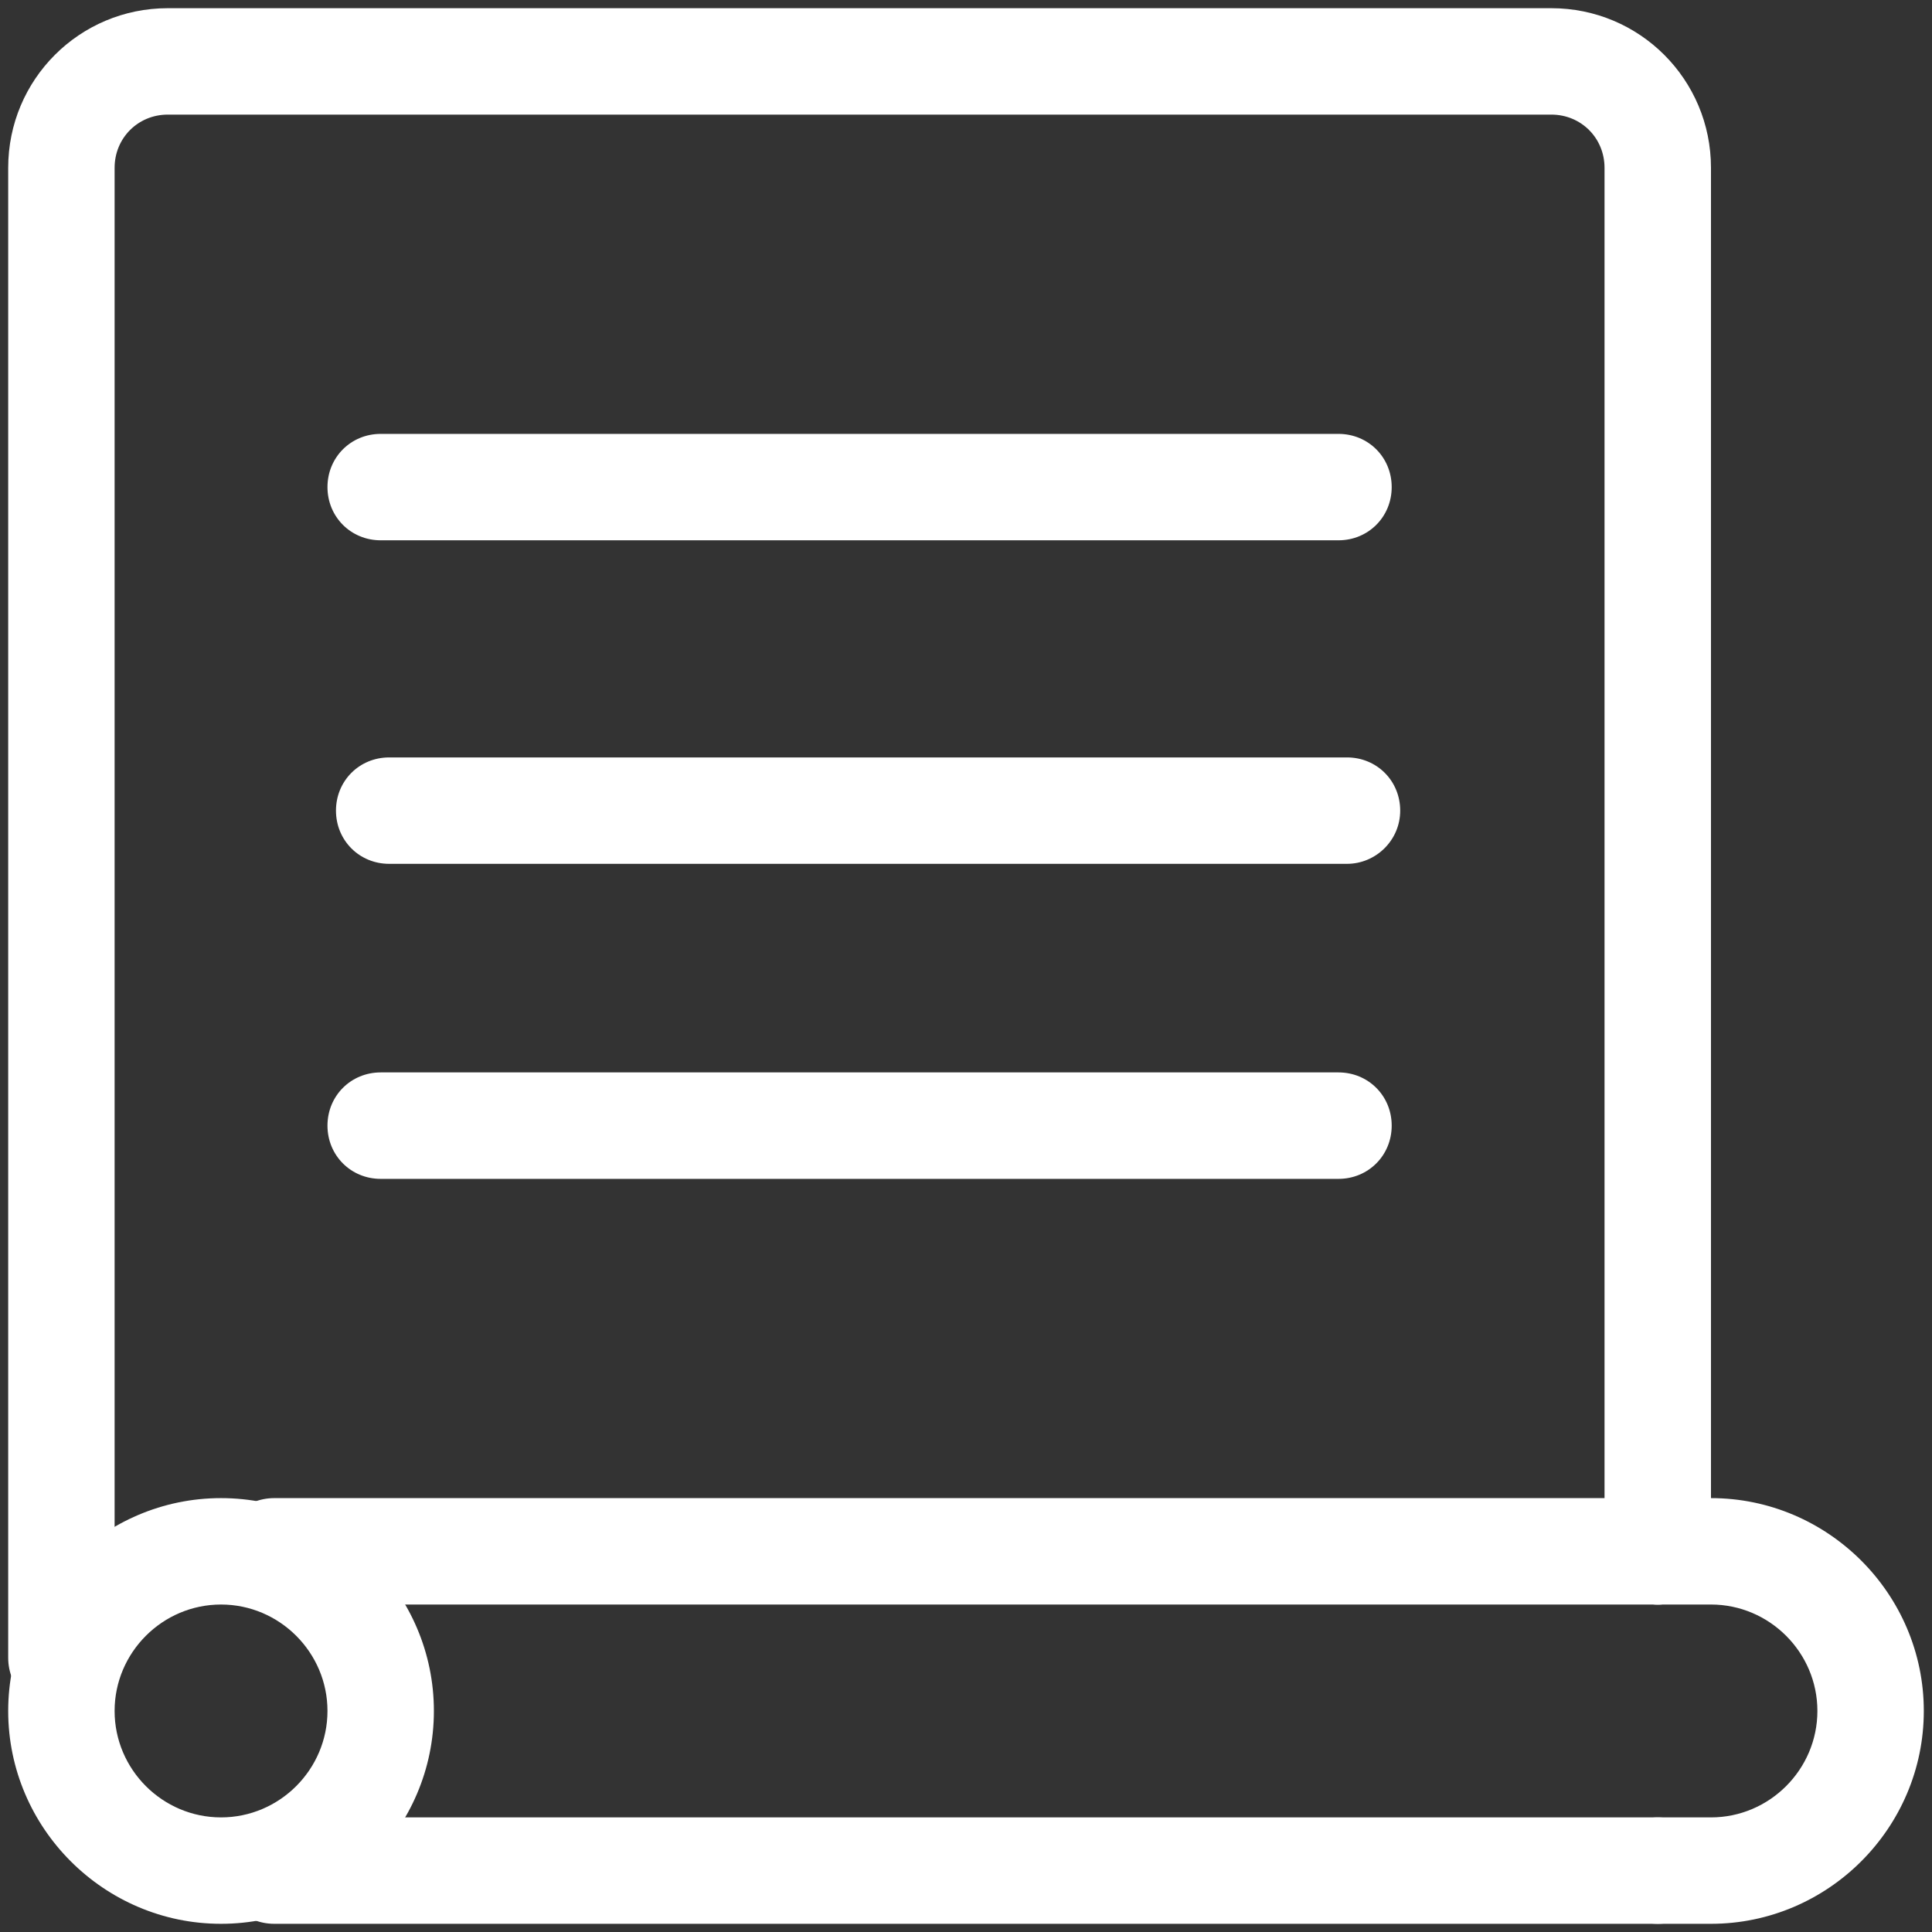
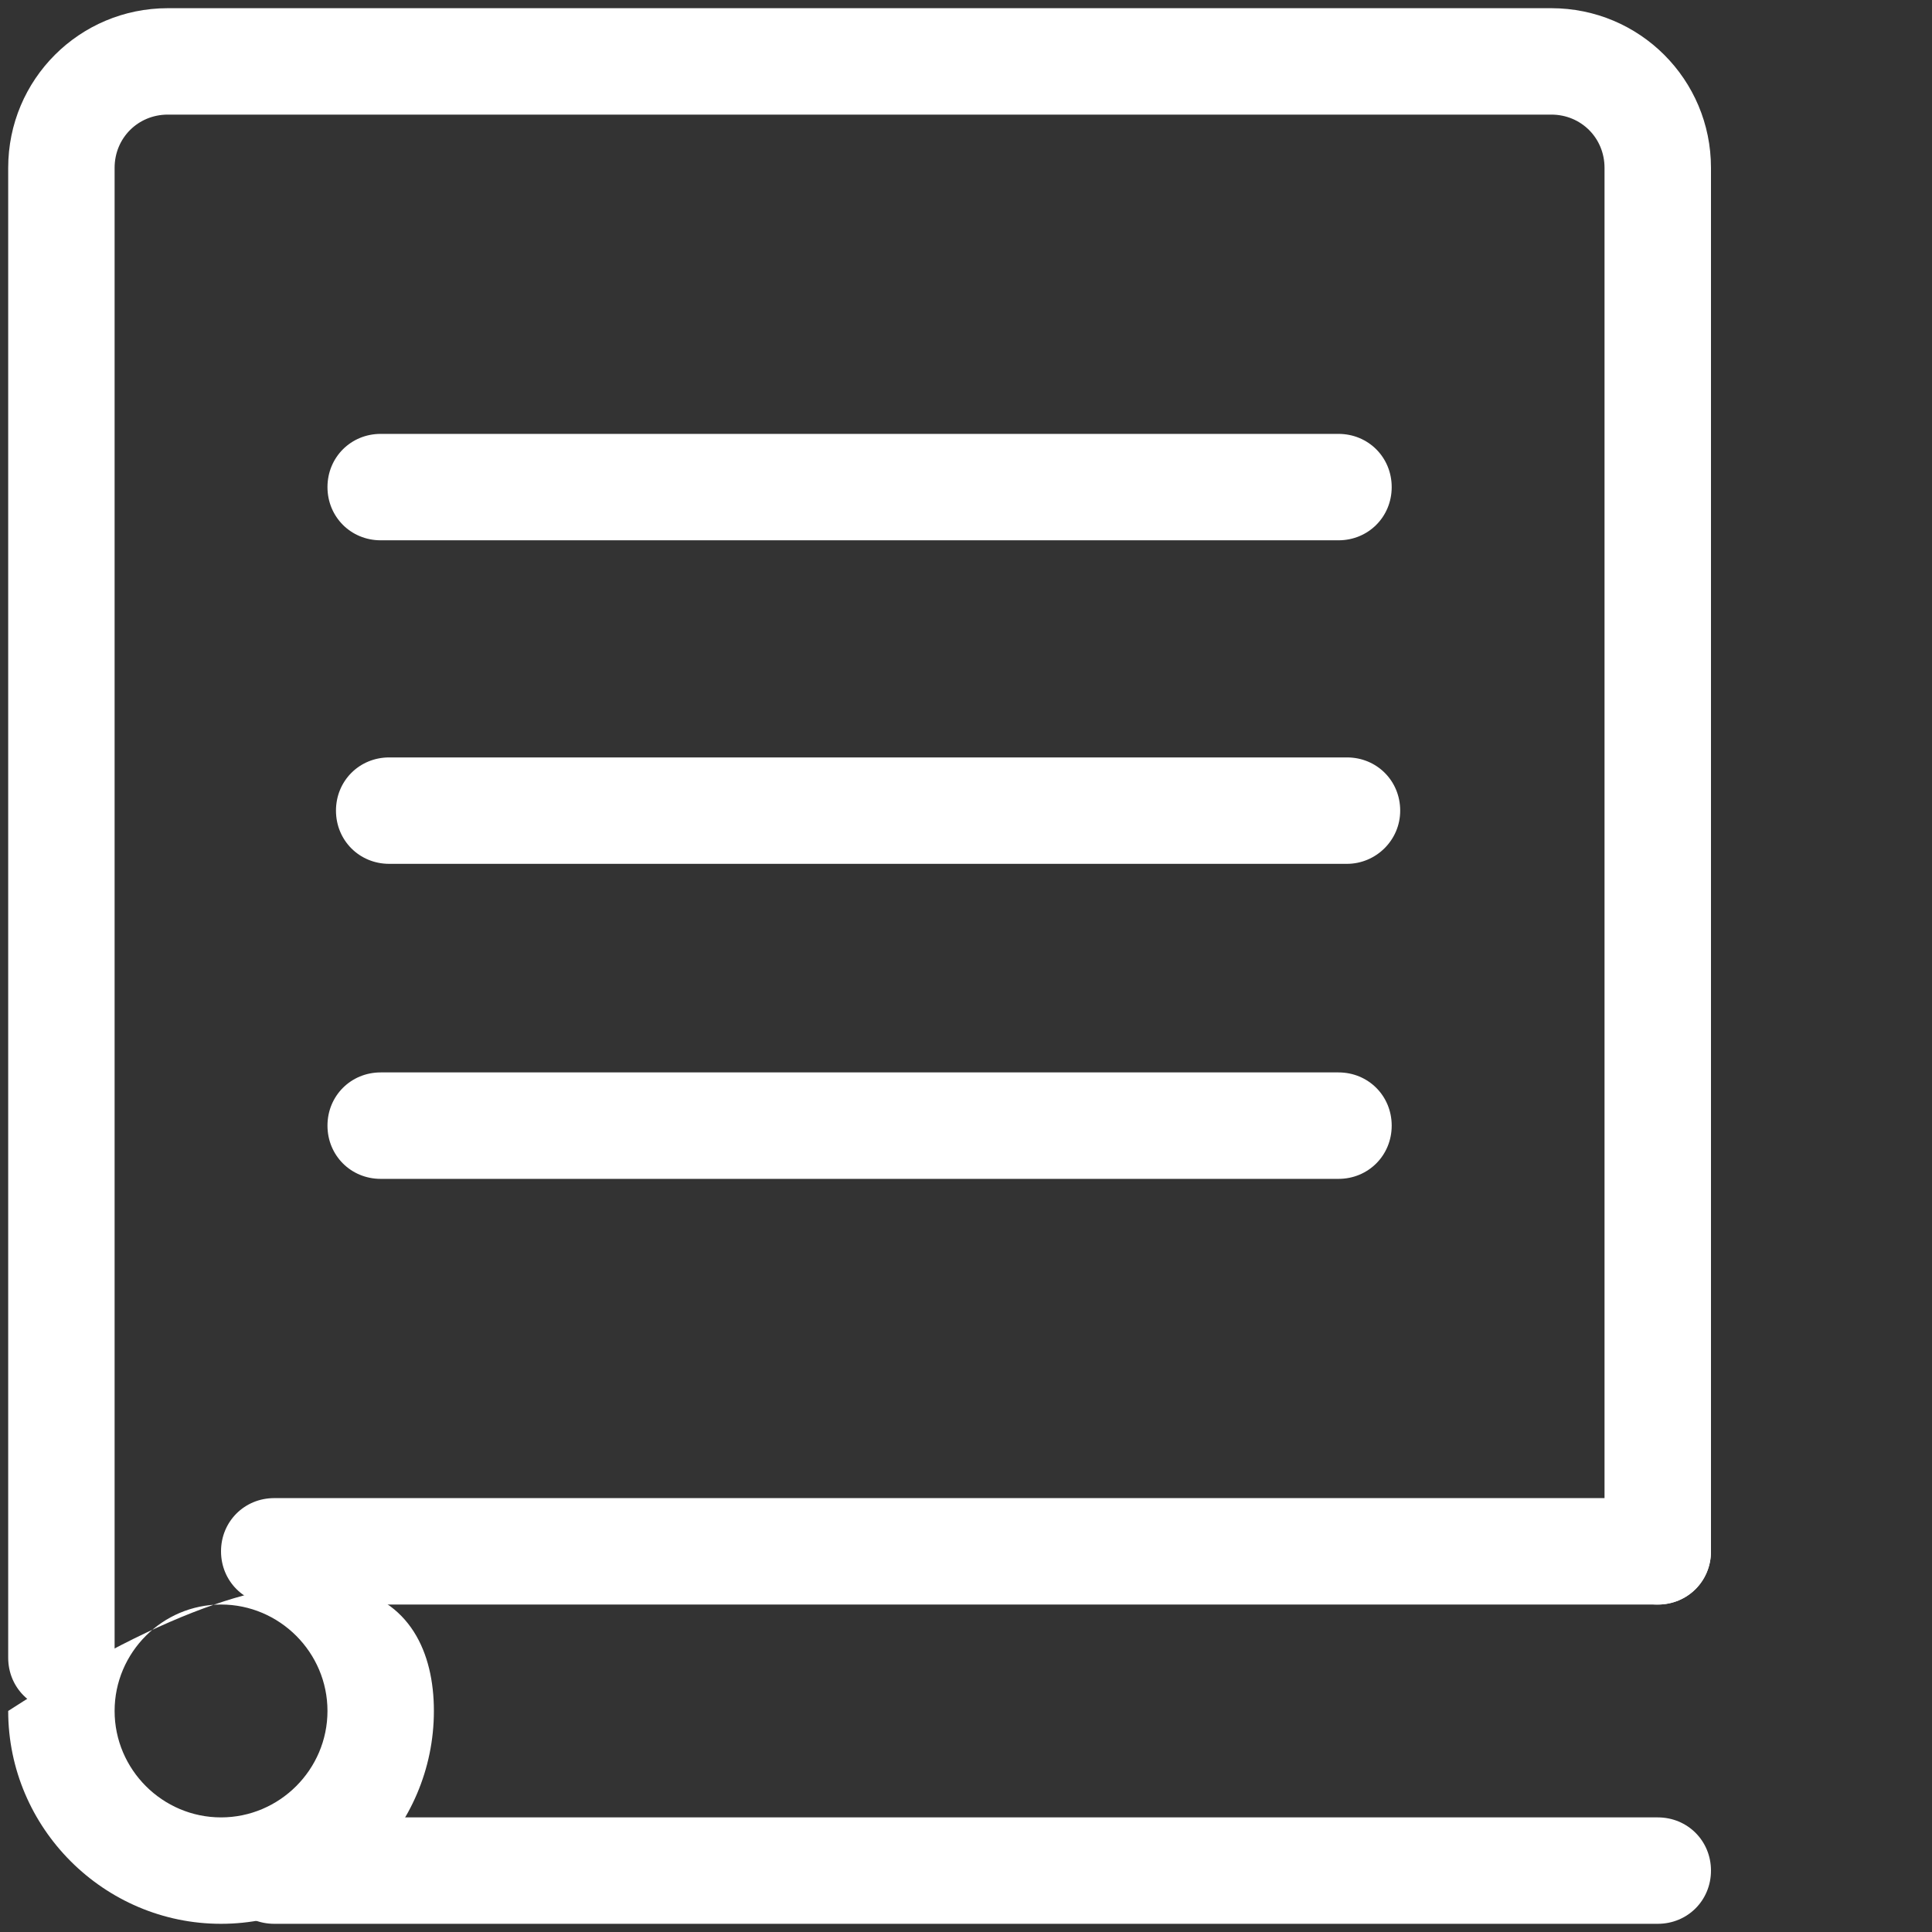
<svg xmlns="http://www.w3.org/2000/svg" width="50" height="50" viewBox="0 0 50 50" fill="none">
  <rect x="0" y="0" width="50" height="50" fill="#333333" stroke="none" />
  <g clip-path="url(#clip0_163_16508)">
-     <path d="M5.72 49.788C2.691 49.788 0.212 47.309 0.212 44.279C0.212 41.25 2.691 38.771 5.72 38.771C8.75 38.771 11.229 41.25 11.229 44.279C11.229 47.309 8.75 49.788 5.72 49.788ZM5.72 41.525C4.205 41.525 2.966 42.765 2.966 44.279C2.966 45.794 4.205 47.034 5.72 47.034C7.235 47.034 8.475 45.794 8.475 44.279C8.475 42.765 7.235 41.525 5.72 41.525Z" fill="white" />
+     <path d="M5.72 49.788C2.691 49.788 0.212 47.309 0.212 44.279C8.75 38.771 11.229 41.25 11.229 44.279C11.229 47.309 8.75 49.788 5.72 49.788ZM5.72 41.525C4.205 41.525 2.966 42.765 2.966 44.279C2.966 45.794 4.205 47.034 5.72 47.034C7.235 47.034 8.475 45.794 8.475 44.279C8.475 42.765 7.235 41.525 5.72 41.525Z" fill="white" />
    <path d="M42.903 41.525H7.097C6.326 41.525 5.72 40.919 5.72 40.148C5.72 39.377 6.326 38.771 7.097 38.771H42.903C43.674 38.771 44.28 39.377 44.28 40.148C44.28 40.919 43.674 41.525 42.903 41.525Z" fill="white" />
-     <path d="M44.28 49.788H42.903C42.131 49.788 41.525 49.182 41.525 48.411C41.525 47.64 42.131 47.034 42.903 47.034H44.28C45.794 47.034 47.034 45.794 47.034 44.279C47.034 42.765 45.794 41.525 44.28 41.525H42.903C42.131 41.525 41.525 40.919 41.525 40.148C41.525 39.377 42.131 38.771 42.903 38.771H44.28C47.309 38.771 49.788 41.25 49.788 44.279C49.788 47.309 47.309 49.788 44.28 49.788Z" fill="white" />
    <path d="M42.903 49.788H7.097C6.326 49.788 5.72 49.182 5.72 48.411C5.72 47.64 6.326 47.034 7.097 47.034H42.903C43.674 47.034 44.28 47.64 44.28 48.411C44.28 49.182 43.674 49.788 42.903 49.788Z" fill="white" />
    <path d="M1.589 44.28C0.818 44.28 0.212 43.674 0.212 42.903V4.343C0.212 2.057 2.057 0.212 4.343 0.212H40.148C42.434 0.212 44.28 2.057 44.28 4.343V40.148C44.28 40.919 43.674 41.526 42.903 41.526C42.131 41.526 41.525 40.919 41.525 40.148V4.343C41.525 3.572 40.919 2.966 40.148 2.966H4.343C3.572 2.966 2.966 3.572 2.966 4.343V42.903C2.966 43.674 2.36 44.28 1.589 44.28Z" fill="white" />
    <path d="M34.64 13.983H9.852C9.081 13.983 8.475 13.377 8.475 12.606C8.475 11.835 9.081 11.229 9.852 11.229H34.64C35.411 11.229 36.017 11.835 36.017 12.606C36.017 13.377 35.411 13.983 34.64 13.983Z" fill="white" />
    <path d="M34.86 22.356H10.072C9.301 22.356 8.695 21.75 8.695 20.979C8.695 20.207 9.301 19.602 10.072 19.602H34.86C35.631 19.602 36.237 20.207 36.237 20.979C36.237 21.75 35.604 22.356 34.86 22.356Z" fill="white" />
    <path d="M34.64 30.509H9.852C9.081 30.509 8.475 29.903 8.475 29.131C8.475 28.36 9.081 27.754 9.852 27.754H34.64C35.411 27.754 36.017 28.36 36.017 29.131C36.017 29.903 35.411 30.509 34.64 30.509Z" fill="white" />
  </g>
  <defs>
    <clipPath id="clip0_163_16508">
      <rect width="50" height="50" fill="white" />
    </clipPath>
  </defs>
</svg>